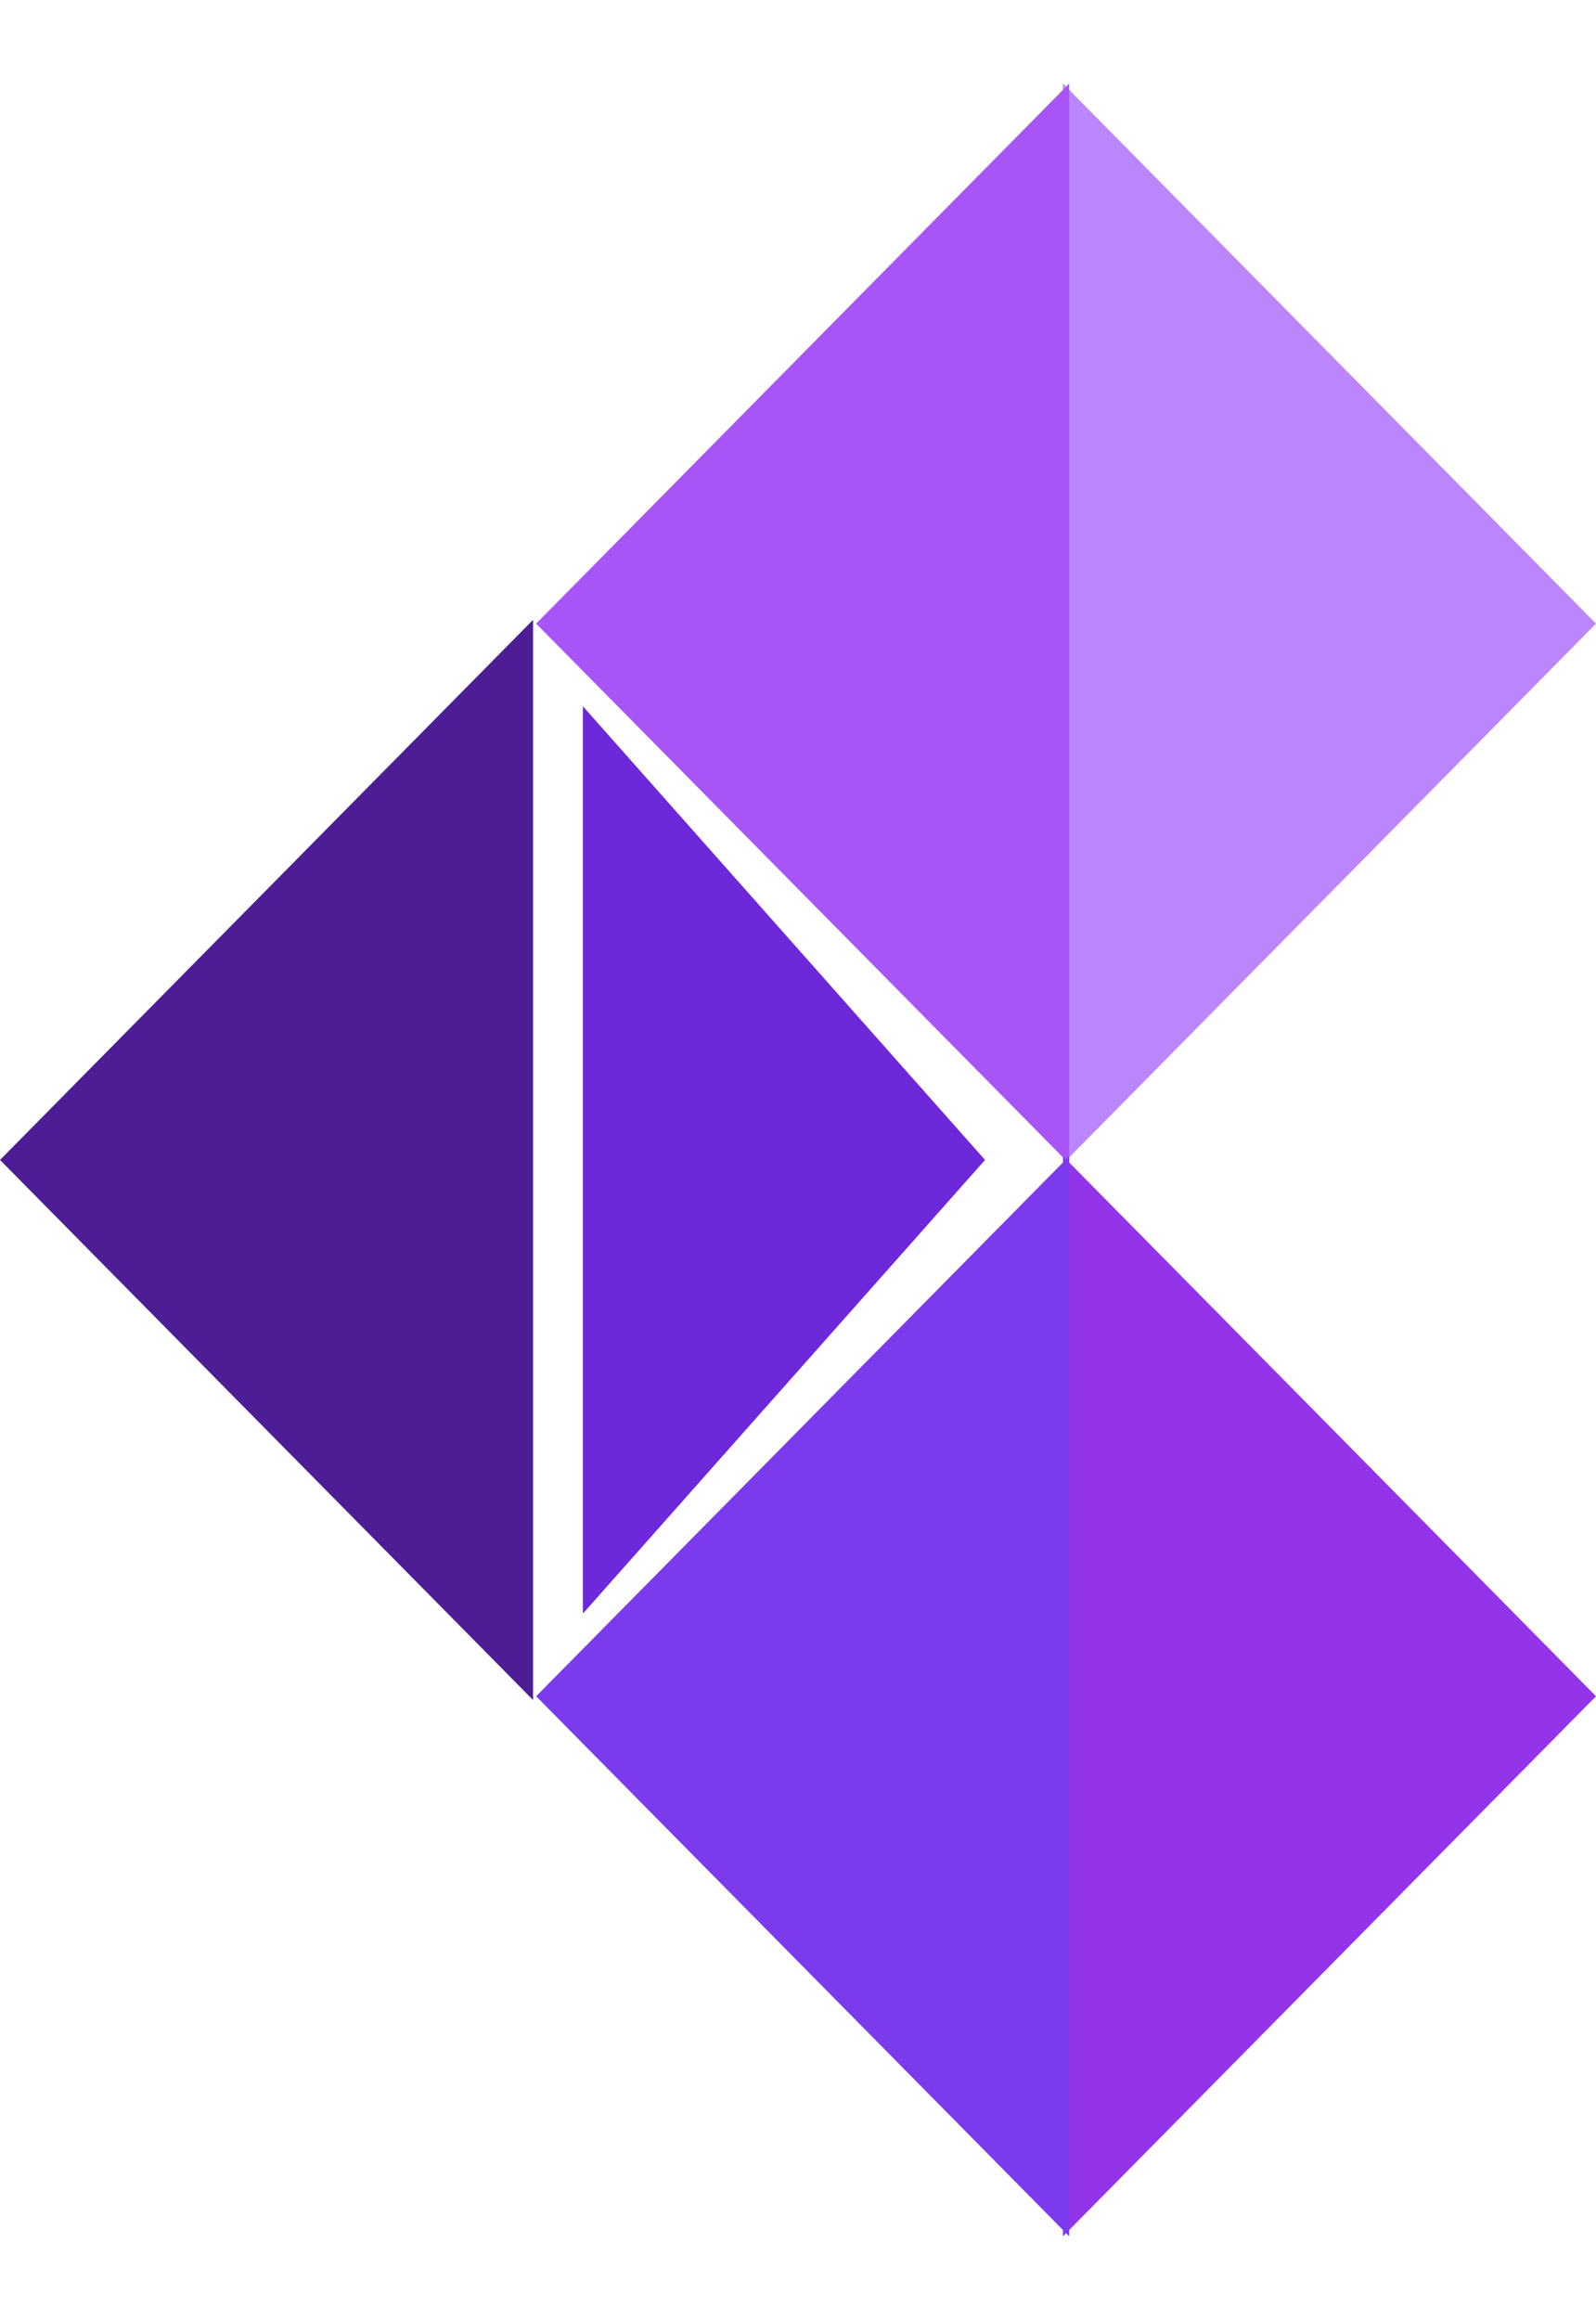
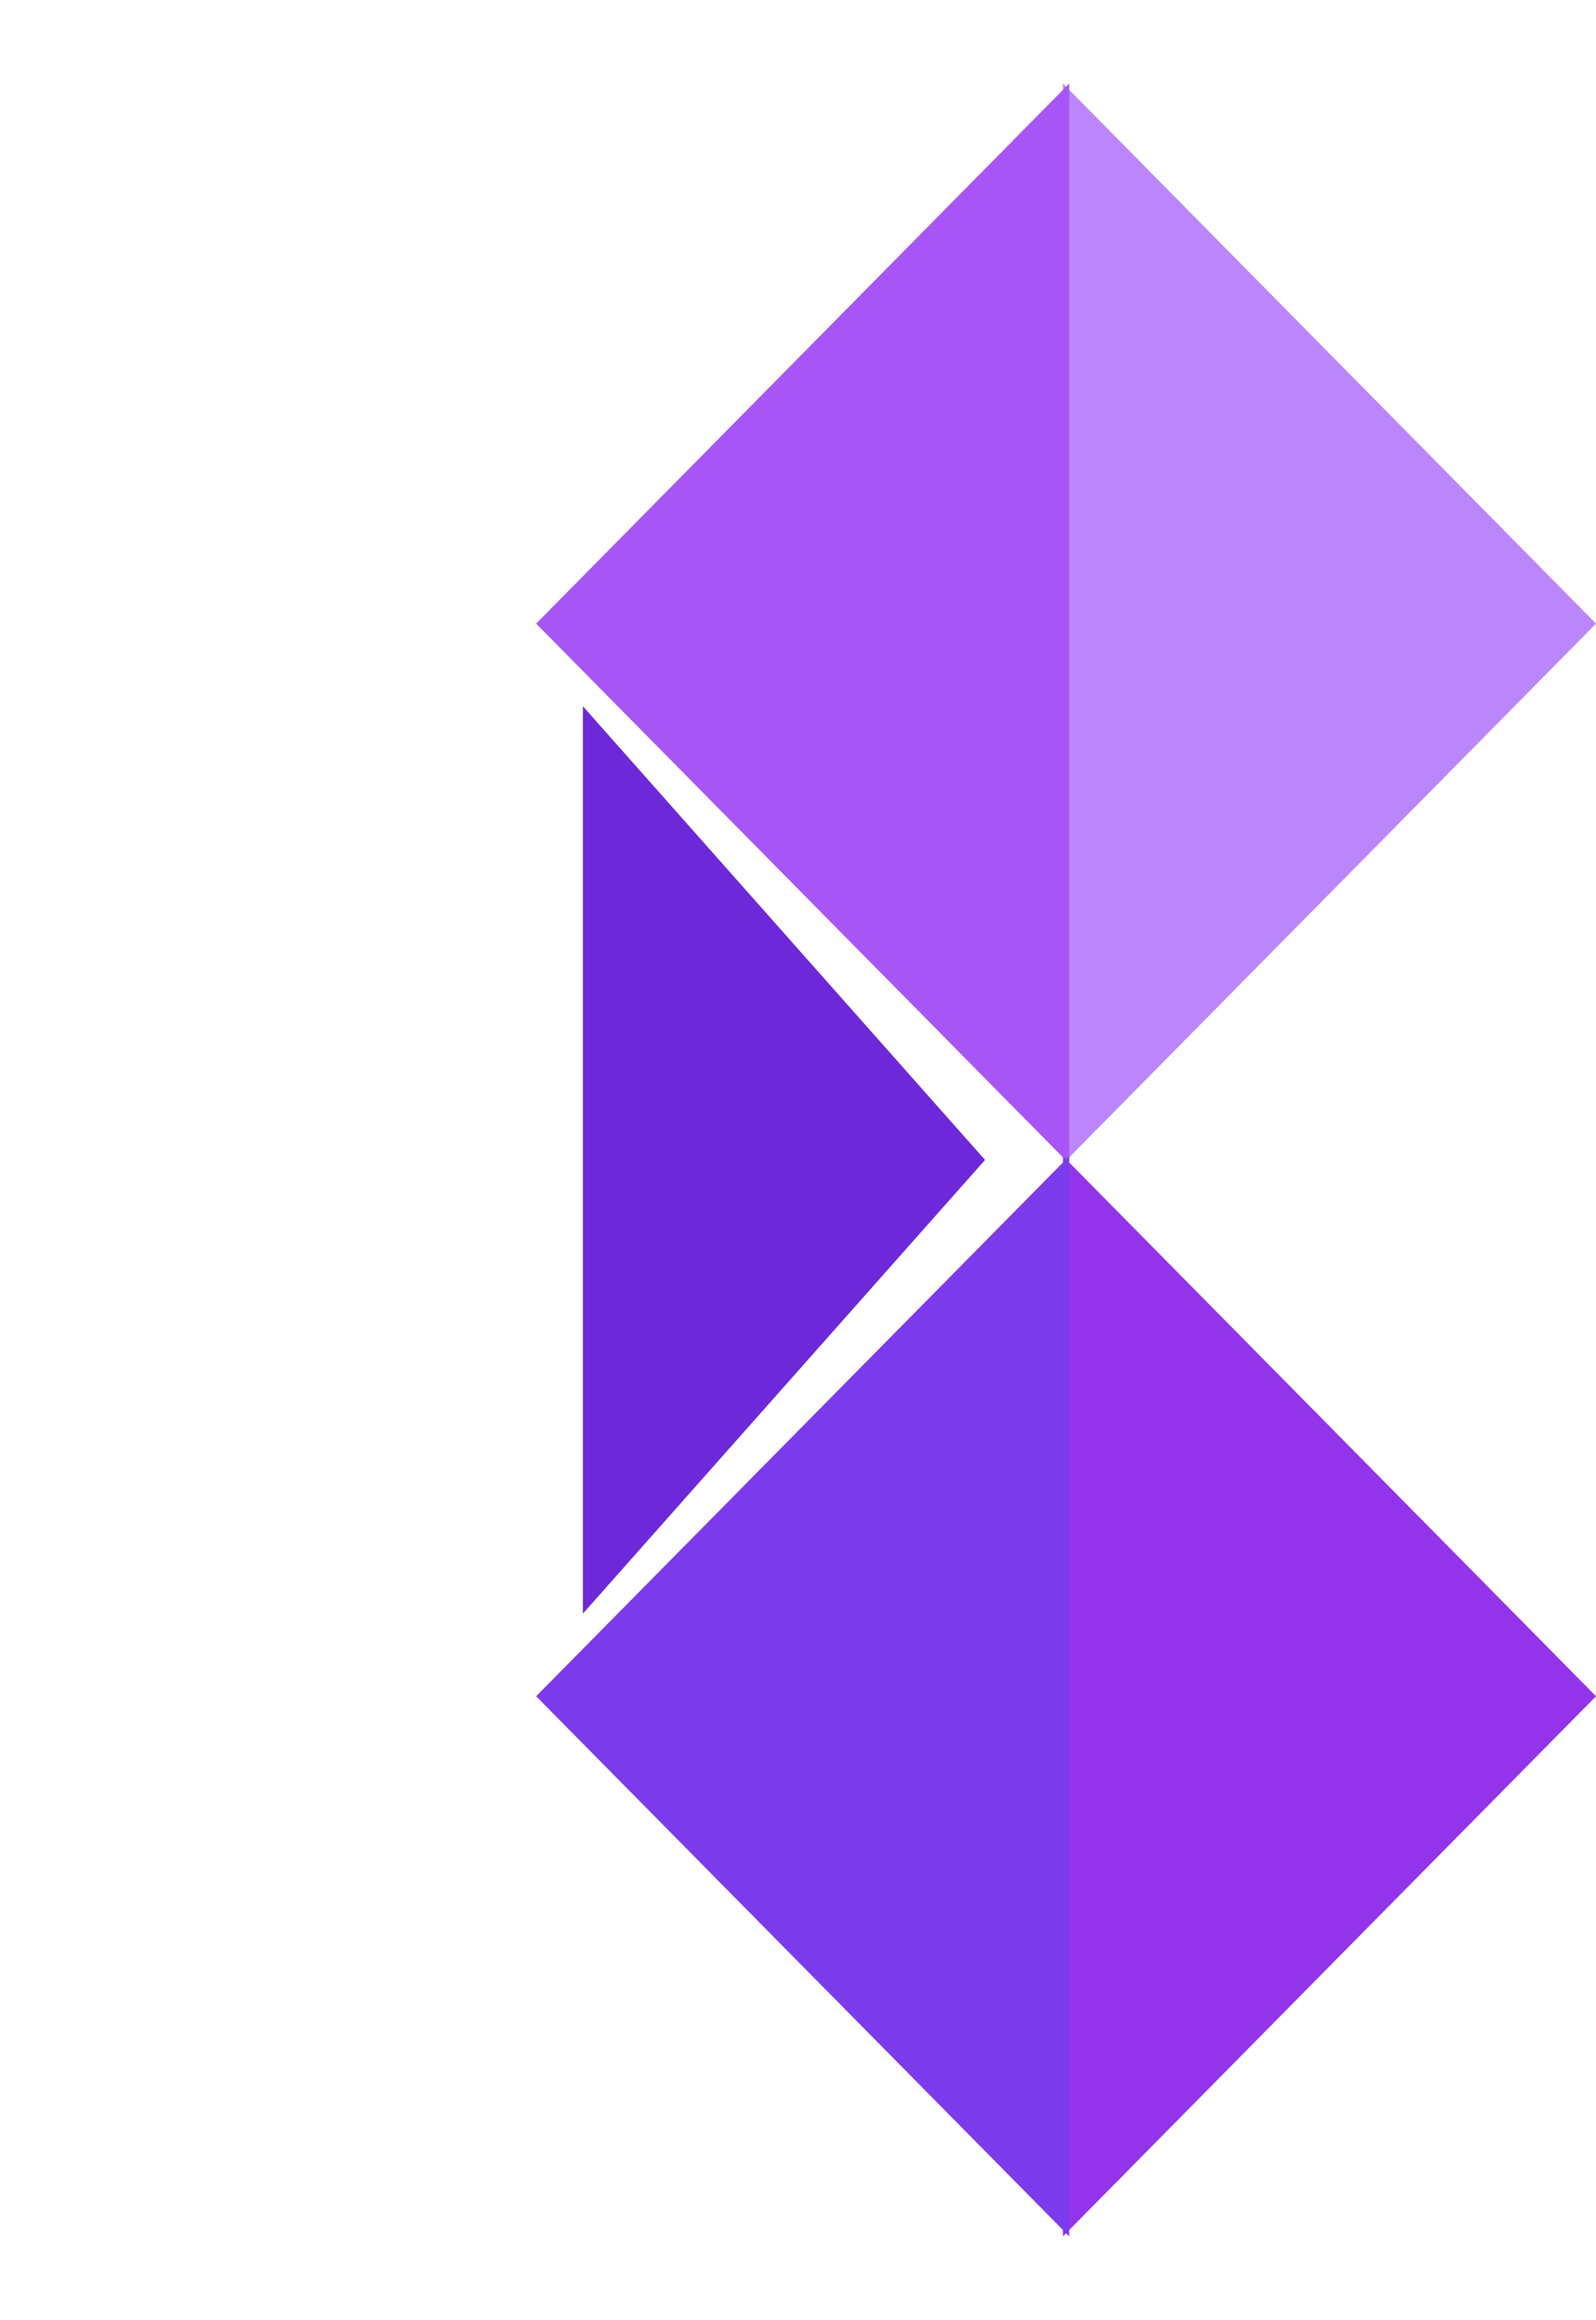
<svg xmlns="http://www.w3.org/2000/svg" width="128" height="186" viewBox="0 0 128 186" fill="none">
  <path d="M128 50L85.25 93.301V6.699L128 50Z" fill="#BB86FC" />
  <path d="M43 50L85.75 6.699V93.301L43 50Z" fill="#A855F7" />
-   <path d="M128 136L85.25 179.301V92.699L128 136Z" fill="#9333EA" />
+   <path d="M128 136L85.25 179.301V92.699L128 136" fill="#9333EA" />
  <path d="M43 136L85.75 92.699V179.301L43 136Z" fill="#7C3AED" />
  <path d="M79 93L46.75 129.373V56.627L79 93Z" fill="#6D28D9" />
-   <path d="M0 93L42.75 49.699V136.301L0 93Z" fill="#4C1D95" />
</svg>